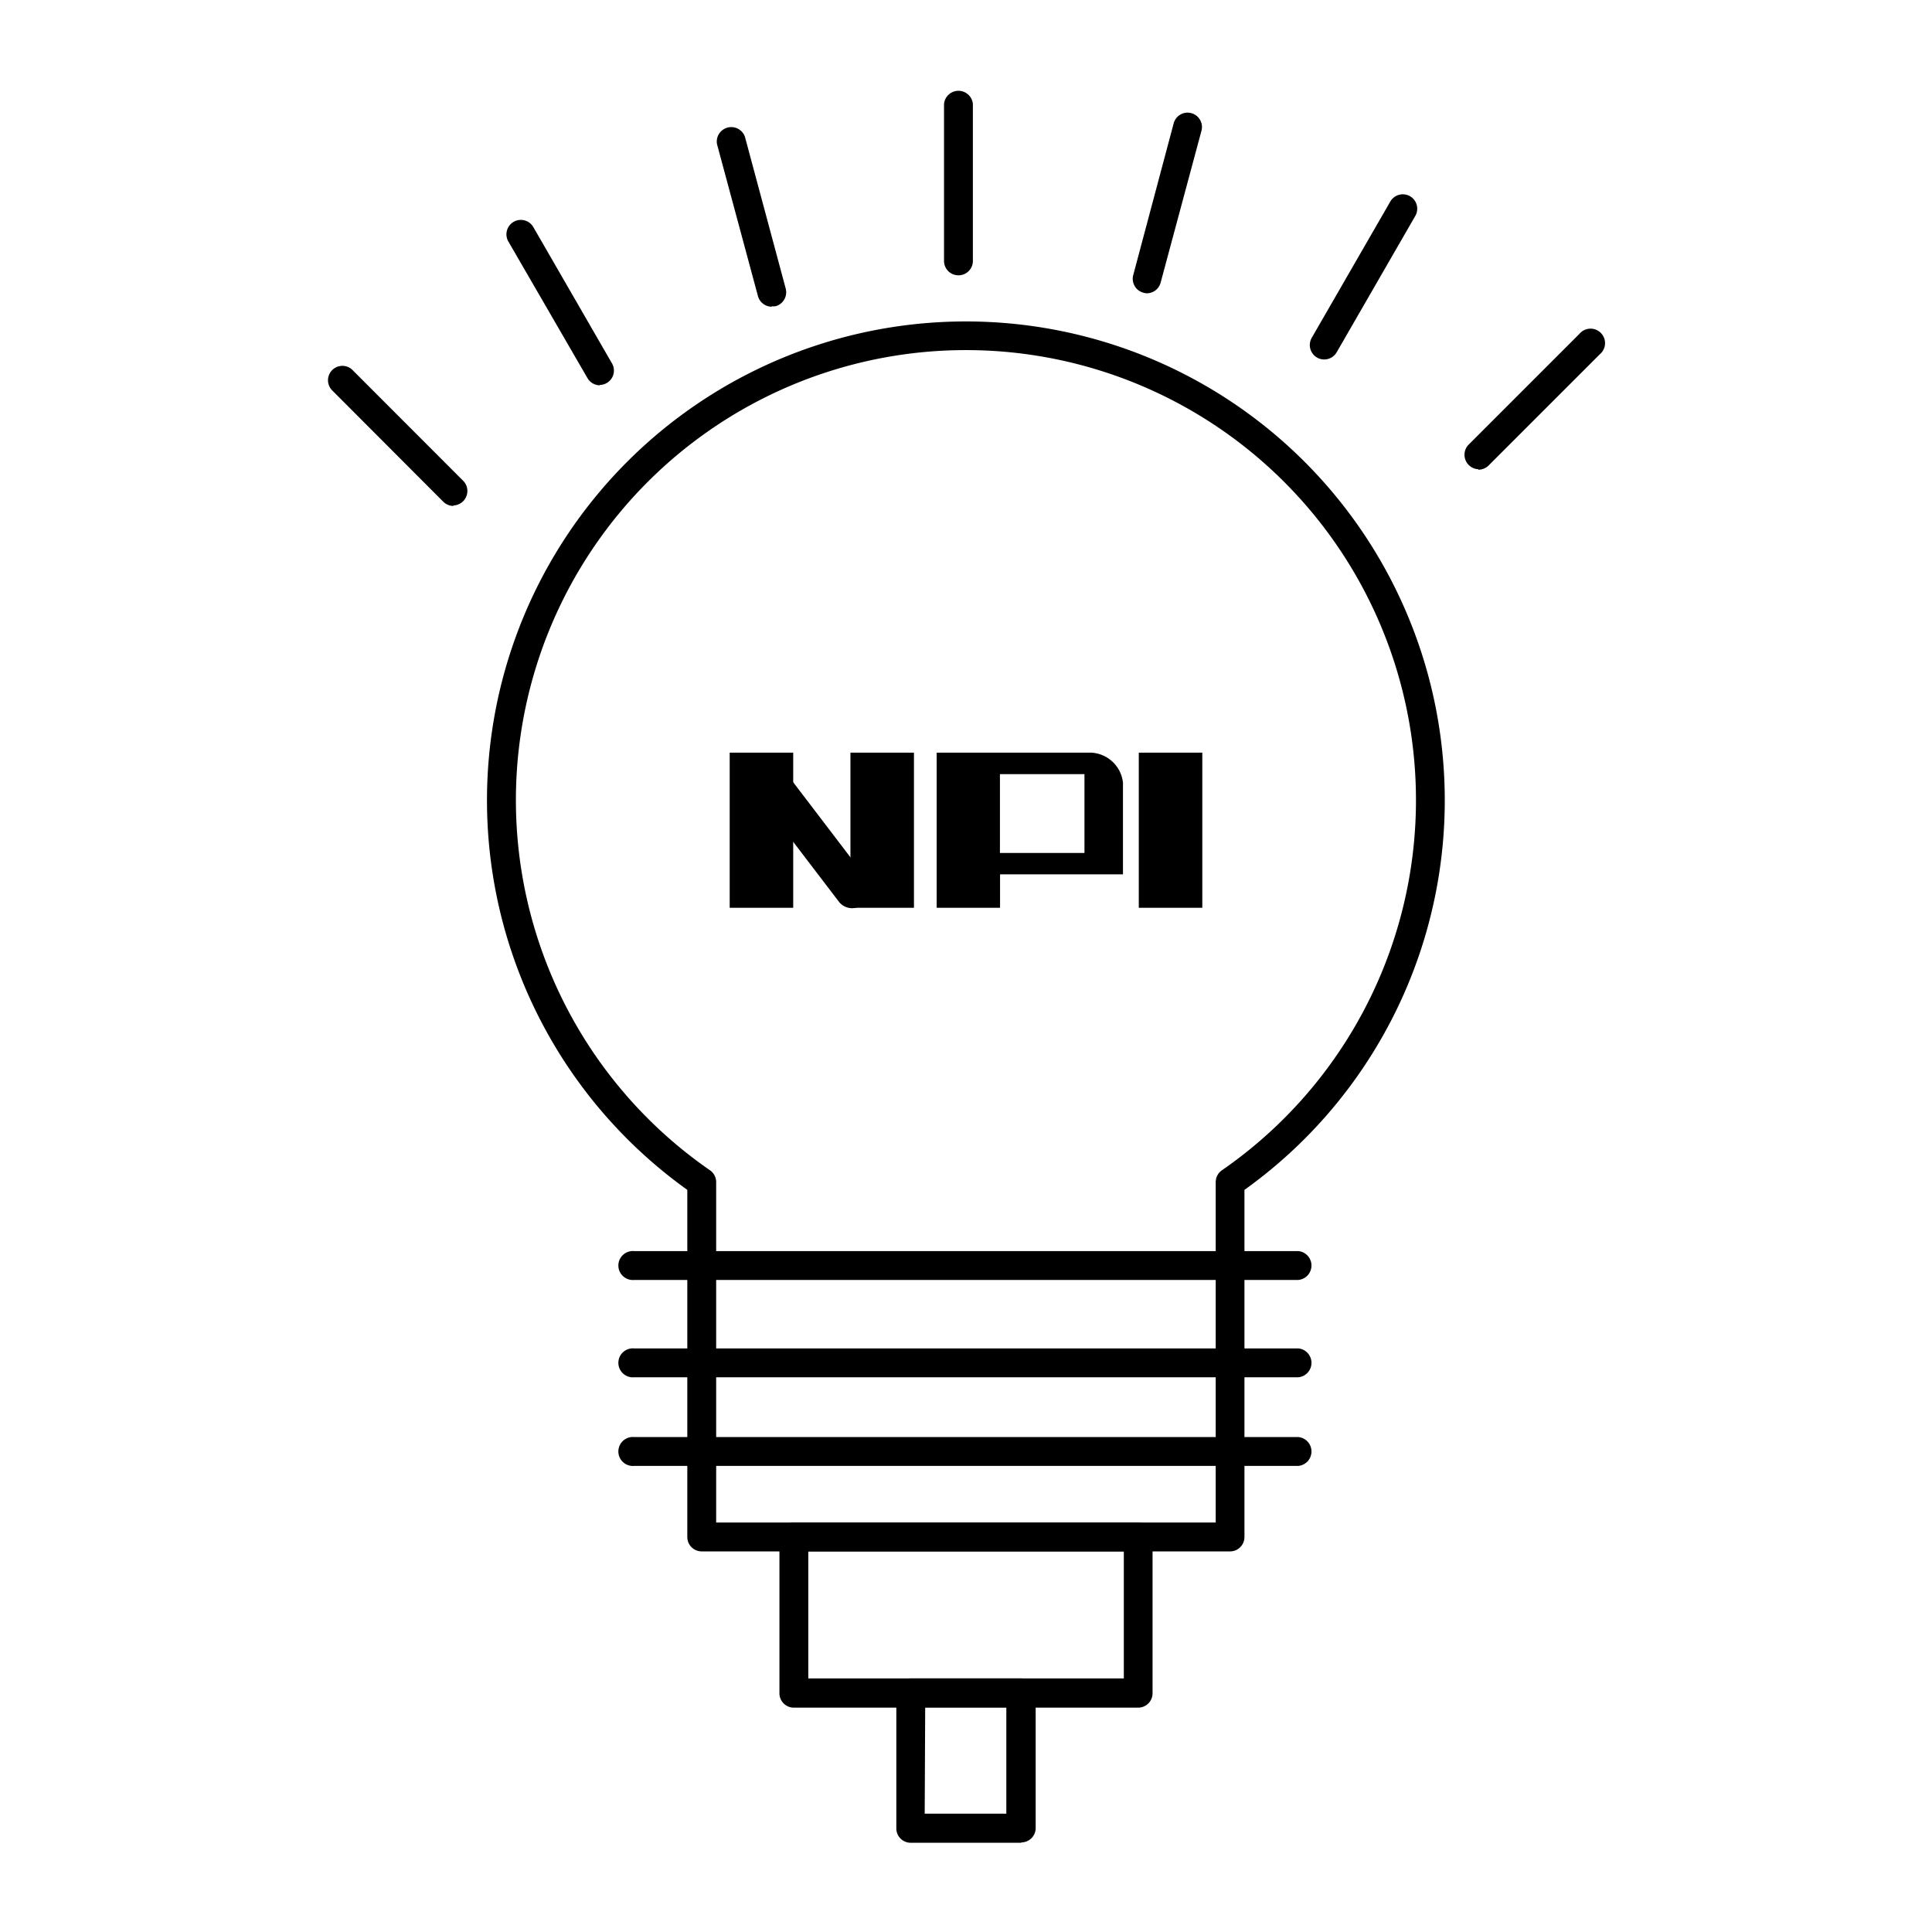
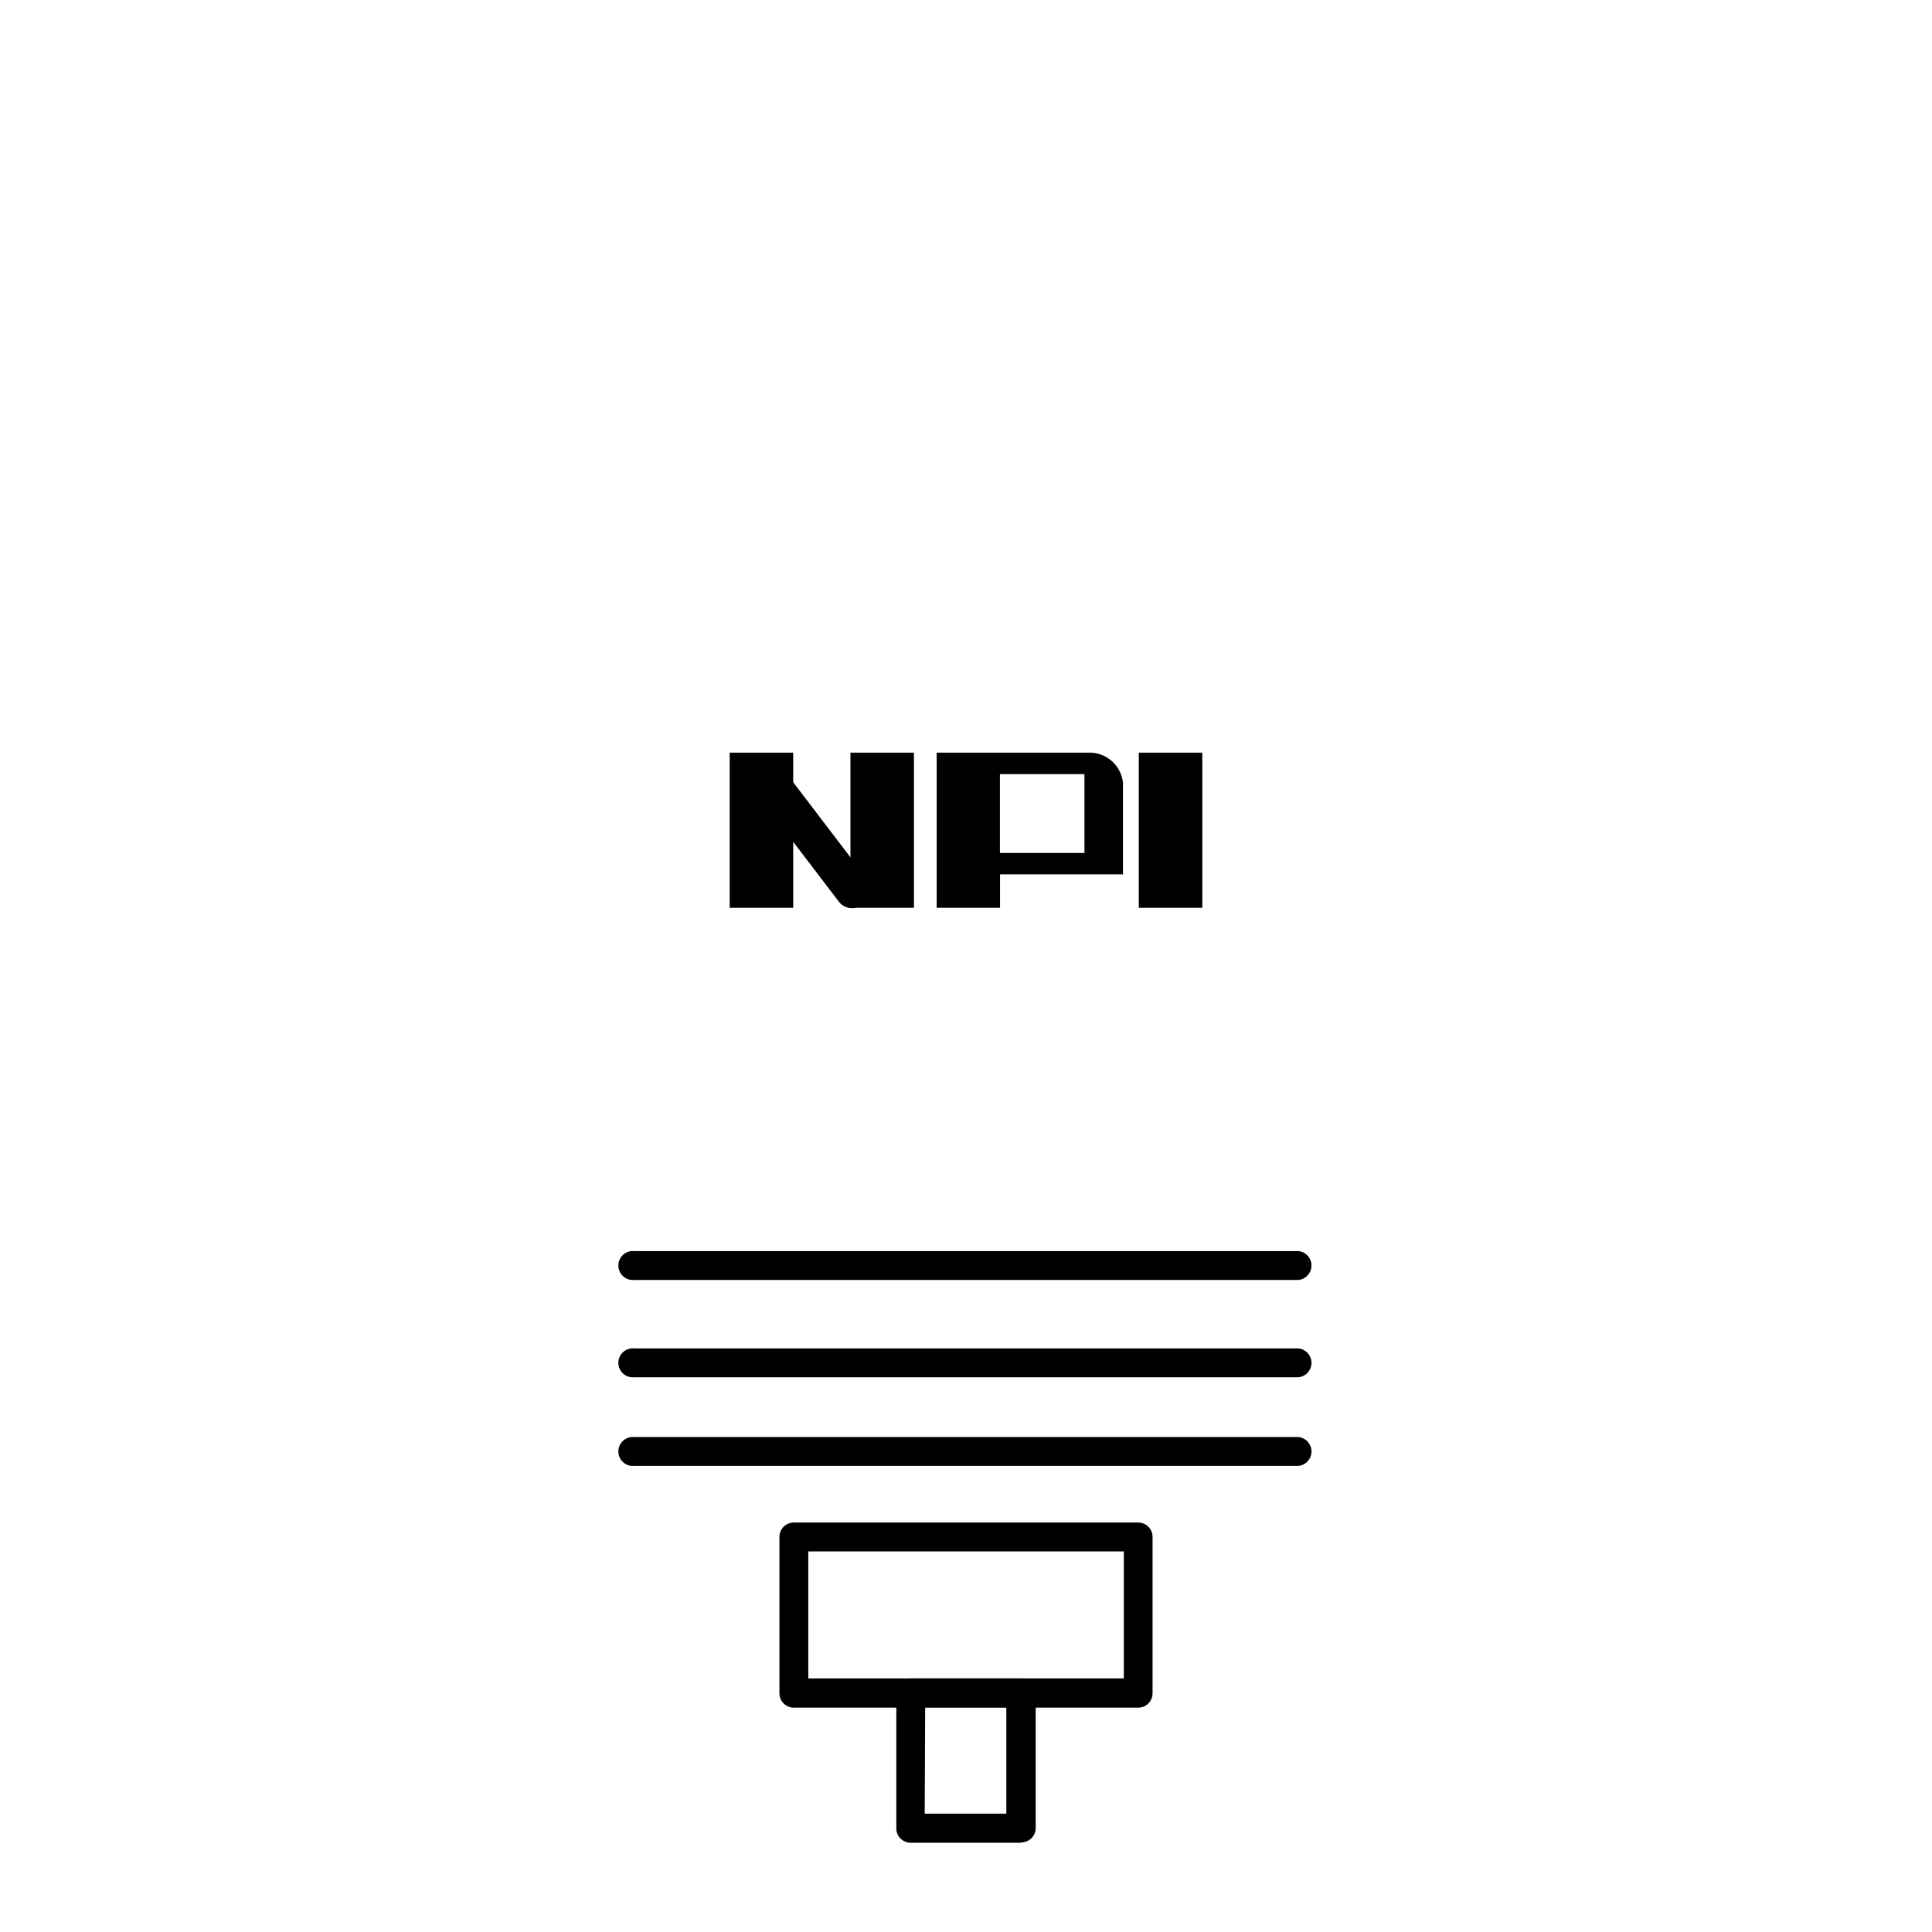
<svg xmlns="http://www.w3.org/2000/svg" data-name="圖層 1" viewBox="0 0 160 160">
  <defs>
    <clipPath id="a">
      <path fill="none" d="M0 0h160v160H0z" />
    </clipPath>
  </defs>
  <g clip-path="url(#a)">
-     <path d="M101.87 128.48H58.11a1.19 1.19 0 01-1.19-1.19V98.54a39.66 39.66 0 1146.14 0v28.75a1.19 1.19 0 01-1.19 1.19m-42.56-2.39h41.37V97.92a1.19 1.19 0 01.51-1 37.27 37.27 0 10-42.39 0 1.19 1.19 0 01.51 1zM79.38 22.8a1.19 1.19 0 01-1.2-1.19v-13a1.2 1.2 0 012.39 0v13a1.19 1.19 0 01-1.19 1.19M95 24.29a1.12 1.12 0 01-.31-.05 1.19 1.19 0 01-.84-1.46l3.35-12.57a1.19 1.19 0 112.3.62L96.12 23.4a1.19 1.19 0 01-1.15.89M109.67 29.77a1.17 1.17 0 01-.6-.16 1.2 1.2 0 01-.44-1.63l6.51-11.29a1.19 1.19 0 012.07 1.19l-6.51 11.29a1.2 1.2 0 01-1 .6M122.43 38.86a1.2 1.2 0 01-.84-2l9.21-9.21a1.2 1.2 0 111.69 1.69l-9.21 9.21a1.22 1.22 0 01-.85.35M37.55 41.9a1.2 1.2 0 01-.84-.35l-9.2-9.22a1.19 1.19 0 111.69-1.68l9.2 9.21a1.2 1.2 0 01-.85 2M49.65 31.91a1.2 1.2 0 01-1-.6L42.1 20a1.19 1.19 0 012.07-1.19l6.51 11.28a1.19 1.19 0 01-1 1.79M63.92 25.4a1.19 1.19 0 01-1.15-.88l-3.39-12.58a1.2 1.2 0 012.31-.62l3.38 12.58a1.2 1.2 0 01-.84 1.46 1.1 1.1 0 01-.31 0" />
    <path d="M107.52 106h-55a1.2 1.2 0 110-2.39h55a1.2 1.2 0 010 2.39M107.52 114.06h-55a1.2 1.2 0 110-2.39h55a1.2 1.2 0 010 2.39M107.52 121.4h-55a1.2 1.2 0 110-2.39h55a1.2 1.2 0 010 2.39M94.26 141.42H65.74a1.19 1.19 0 01-1.19-1.2v-12.93a1.19 1.19 0 011.19-1.2h28.52a1.19 1.19 0 011.19 1.2v12.93a1.19 1.19 0 01-1.19 1.2M66.94 139h26.13v-10.52H66.94z" />
    <path d="M84.58 152.61h-9.16a1.19 1.19 0 01-1.19-1.19v-11.2a1.19 1.19 0 011.19-1.22h9.16a1.19 1.19 0 011.19 1.19v11.2a1.19 1.19 0 01-1.19 1.19m-8-2.38h6.76v-8.81h-6.72zM60.43 62.33h5.26v12.85h-5.26zM70.43 62.33h5.26v12.85h-5.26zM94.31 62.33h5.26v12.85h-5.26z" />
    <path d="M71.71 74.71l-.41.29a1.38 1.38 0 01-1.8-.29l-6.67-8.74a1.12 1.12 0 01.32-1.65l.4-.26a1.39 1.39 0 011.81.29L72 73.06a1.13 1.13 0 01-.32 1.65M93 64.82a2.79 2.79 0 00-2.68-2.49H77.57v12.85h5.25v-2.77H93v-7.59zm-3.19 5.82h-7v-6.53h7z" />
  </g>
</svg>